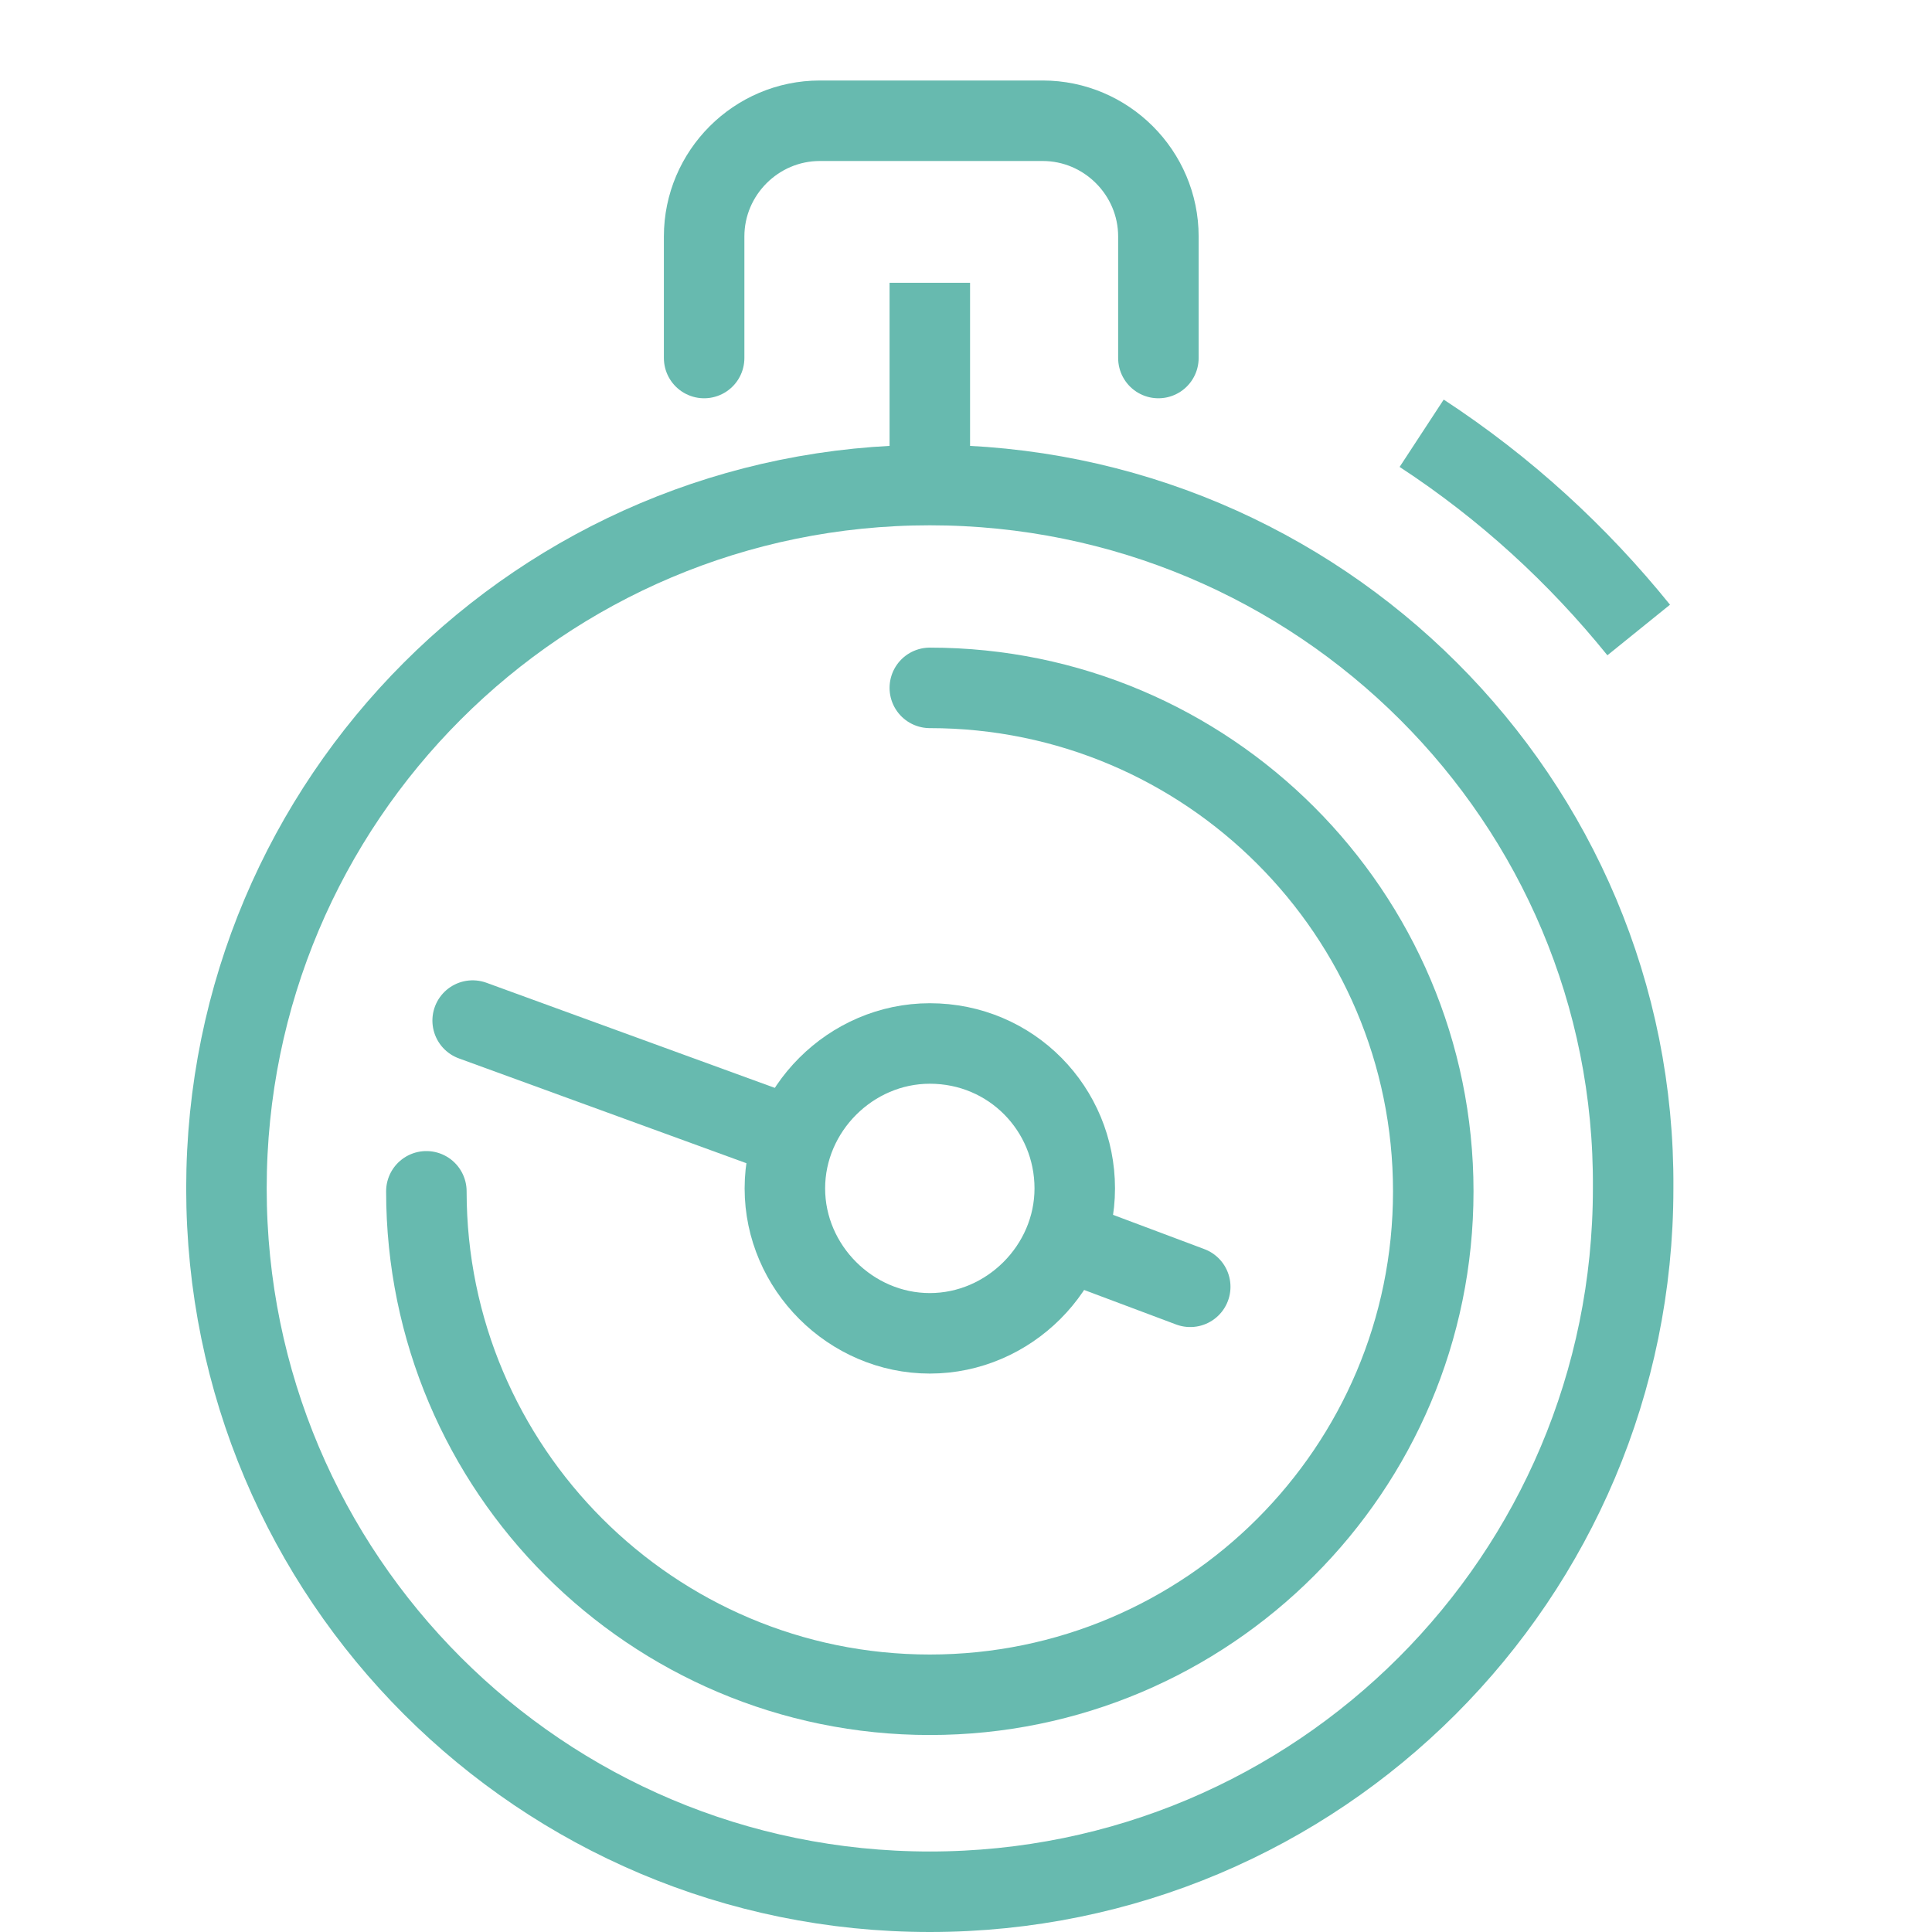
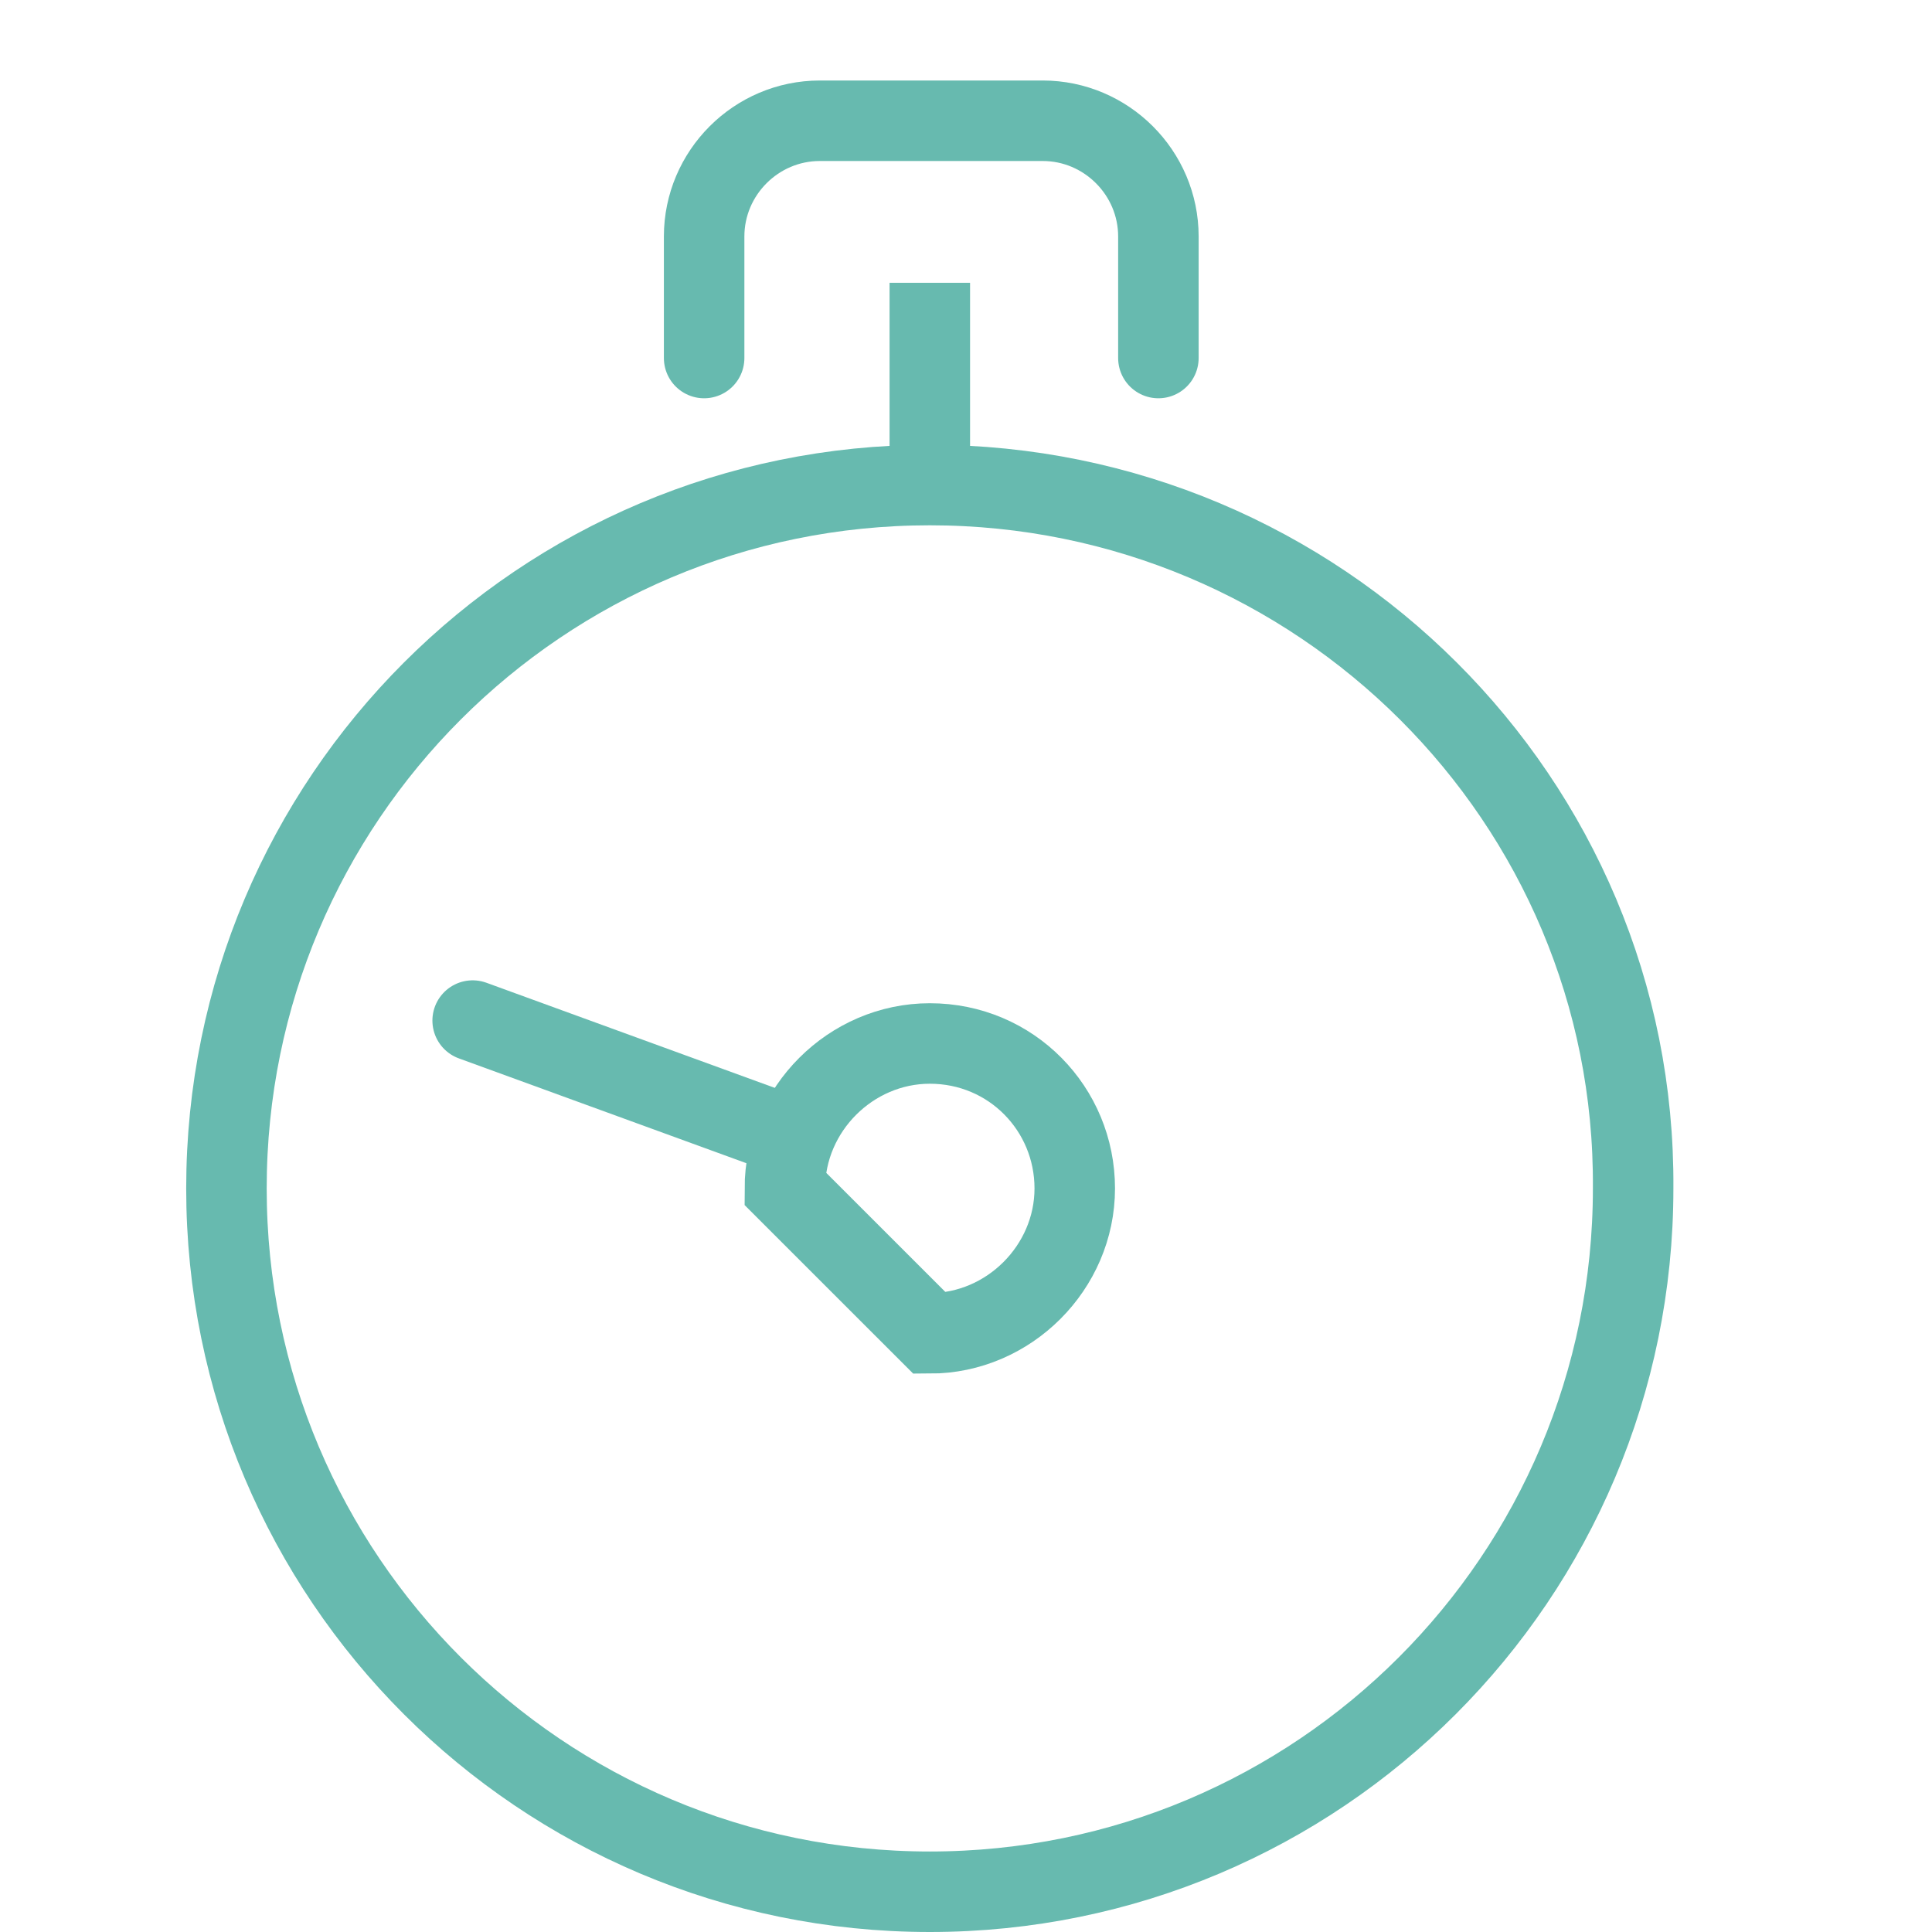
<svg xmlns="http://www.w3.org/2000/svg" width="48" height="48" viewBox="0 0 48 48" fill="none">
  <path d="M17.494 8.895V5.875C17.494 4.294 18.788 3 20.369 3H25.905C27.486 3 28.78 4.294 28.78 5.875V8.895" stroke="#67BAAF" stroke-width="2" stroke-miterlimit="10" stroke-linecap="round" stroke-linejoin="round" />
  <path d="M40.575 29.518V29.526C40.575 39.181 32.756 47 23.101 47C13.445 47 5.626 39.181 5.626 29.526C5.626 19.87 13.445 12.051 23.101 12.051C32.763 12.051 40.643 19.875 40.575 29.518Z" stroke="#67BAAF" stroke-width="2" />
-   <path d="M35.321 10.764C37.406 12.129 39.203 13.783 40.713 15.652" stroke="#67BAAF" stroke-width="2" stroke-miterlimit="10" stroke-linejoin="round" />
-   <path d="M19.5 29.526C19.5 27.562 21.137 25.925 23.101 25.925C25.127 25.925 26.702 27.552 26.702 29.526C26.702 31.489 25.065 33.126 23.101 33.126C21.137 33.126 19.5 31.489 19.5 29.526Z" stroke="#67BAAF" stroke-width="2" />
+   <path d="M19.5 29.526C19.5 27.562 21.137 25.925 23.101 25.925C25.127 25.925 26.702 27.552 26.702 29.526C26.702 31.489 25.065 33.126 23.101 33.126Z" stroke="#67BAAF" stroke-width="2" />
  <path d="M23.101 7.026V12.057" stroke="#67BAAF" stroke-width="2" stroke-miterlimit="10" stroke-linejoin="round" />
  <path d="M11.743 25.356L19.435 28.16" stroke="#67BAAF" stroke-width="2" stroke-miterlimit="10" stroke-linecap="round" />
-   <path d="M26.695 30.891L29.571 31.97" stroke="#67BAAF" stroke-width="2" stroke-miterlimit="10" stroke-linecap="round" />
-   <path d="M23.101 17.09C30.002 17.09 35.609 22.697 35.609 29.598C35.609 36.499 30.002 42.106 23.101 42.106C16.2 42.106 10.593 36.499 10.593 29.598" stroke="#67BAAF" stroke-width="2" stroke-miterlimit="10" stroke-linecap="round" stroke-linejoin="round" />
</svg>